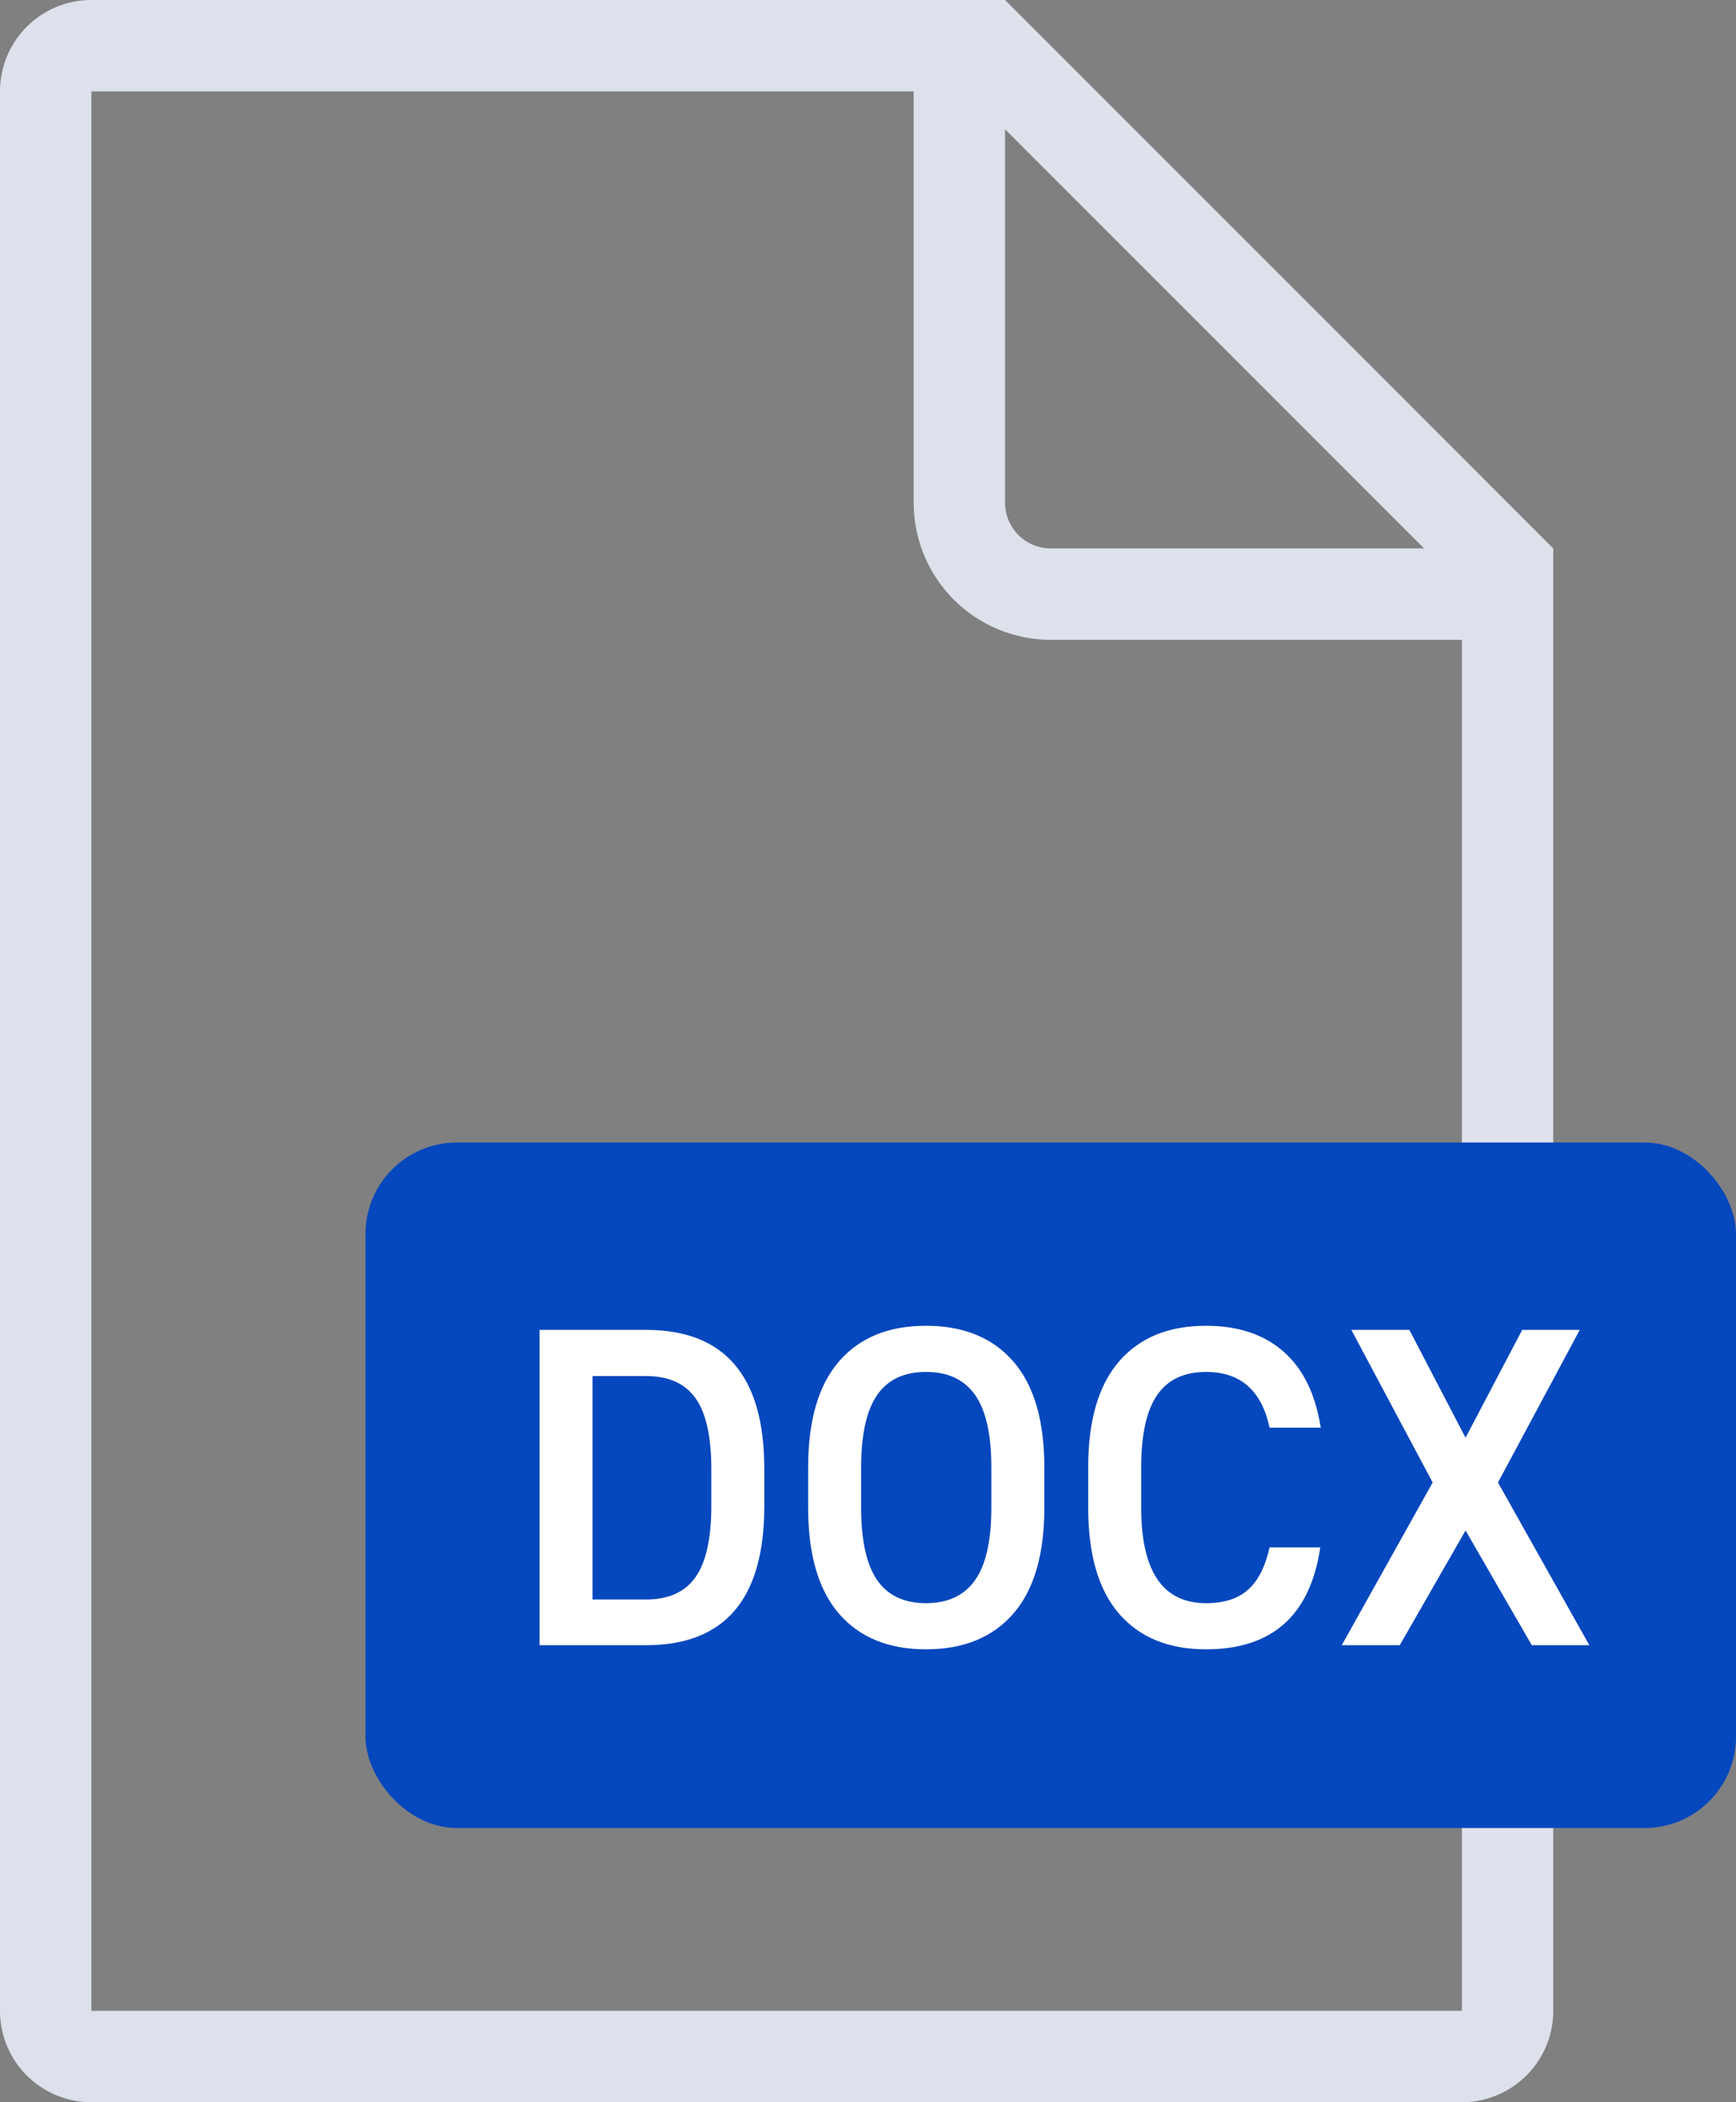
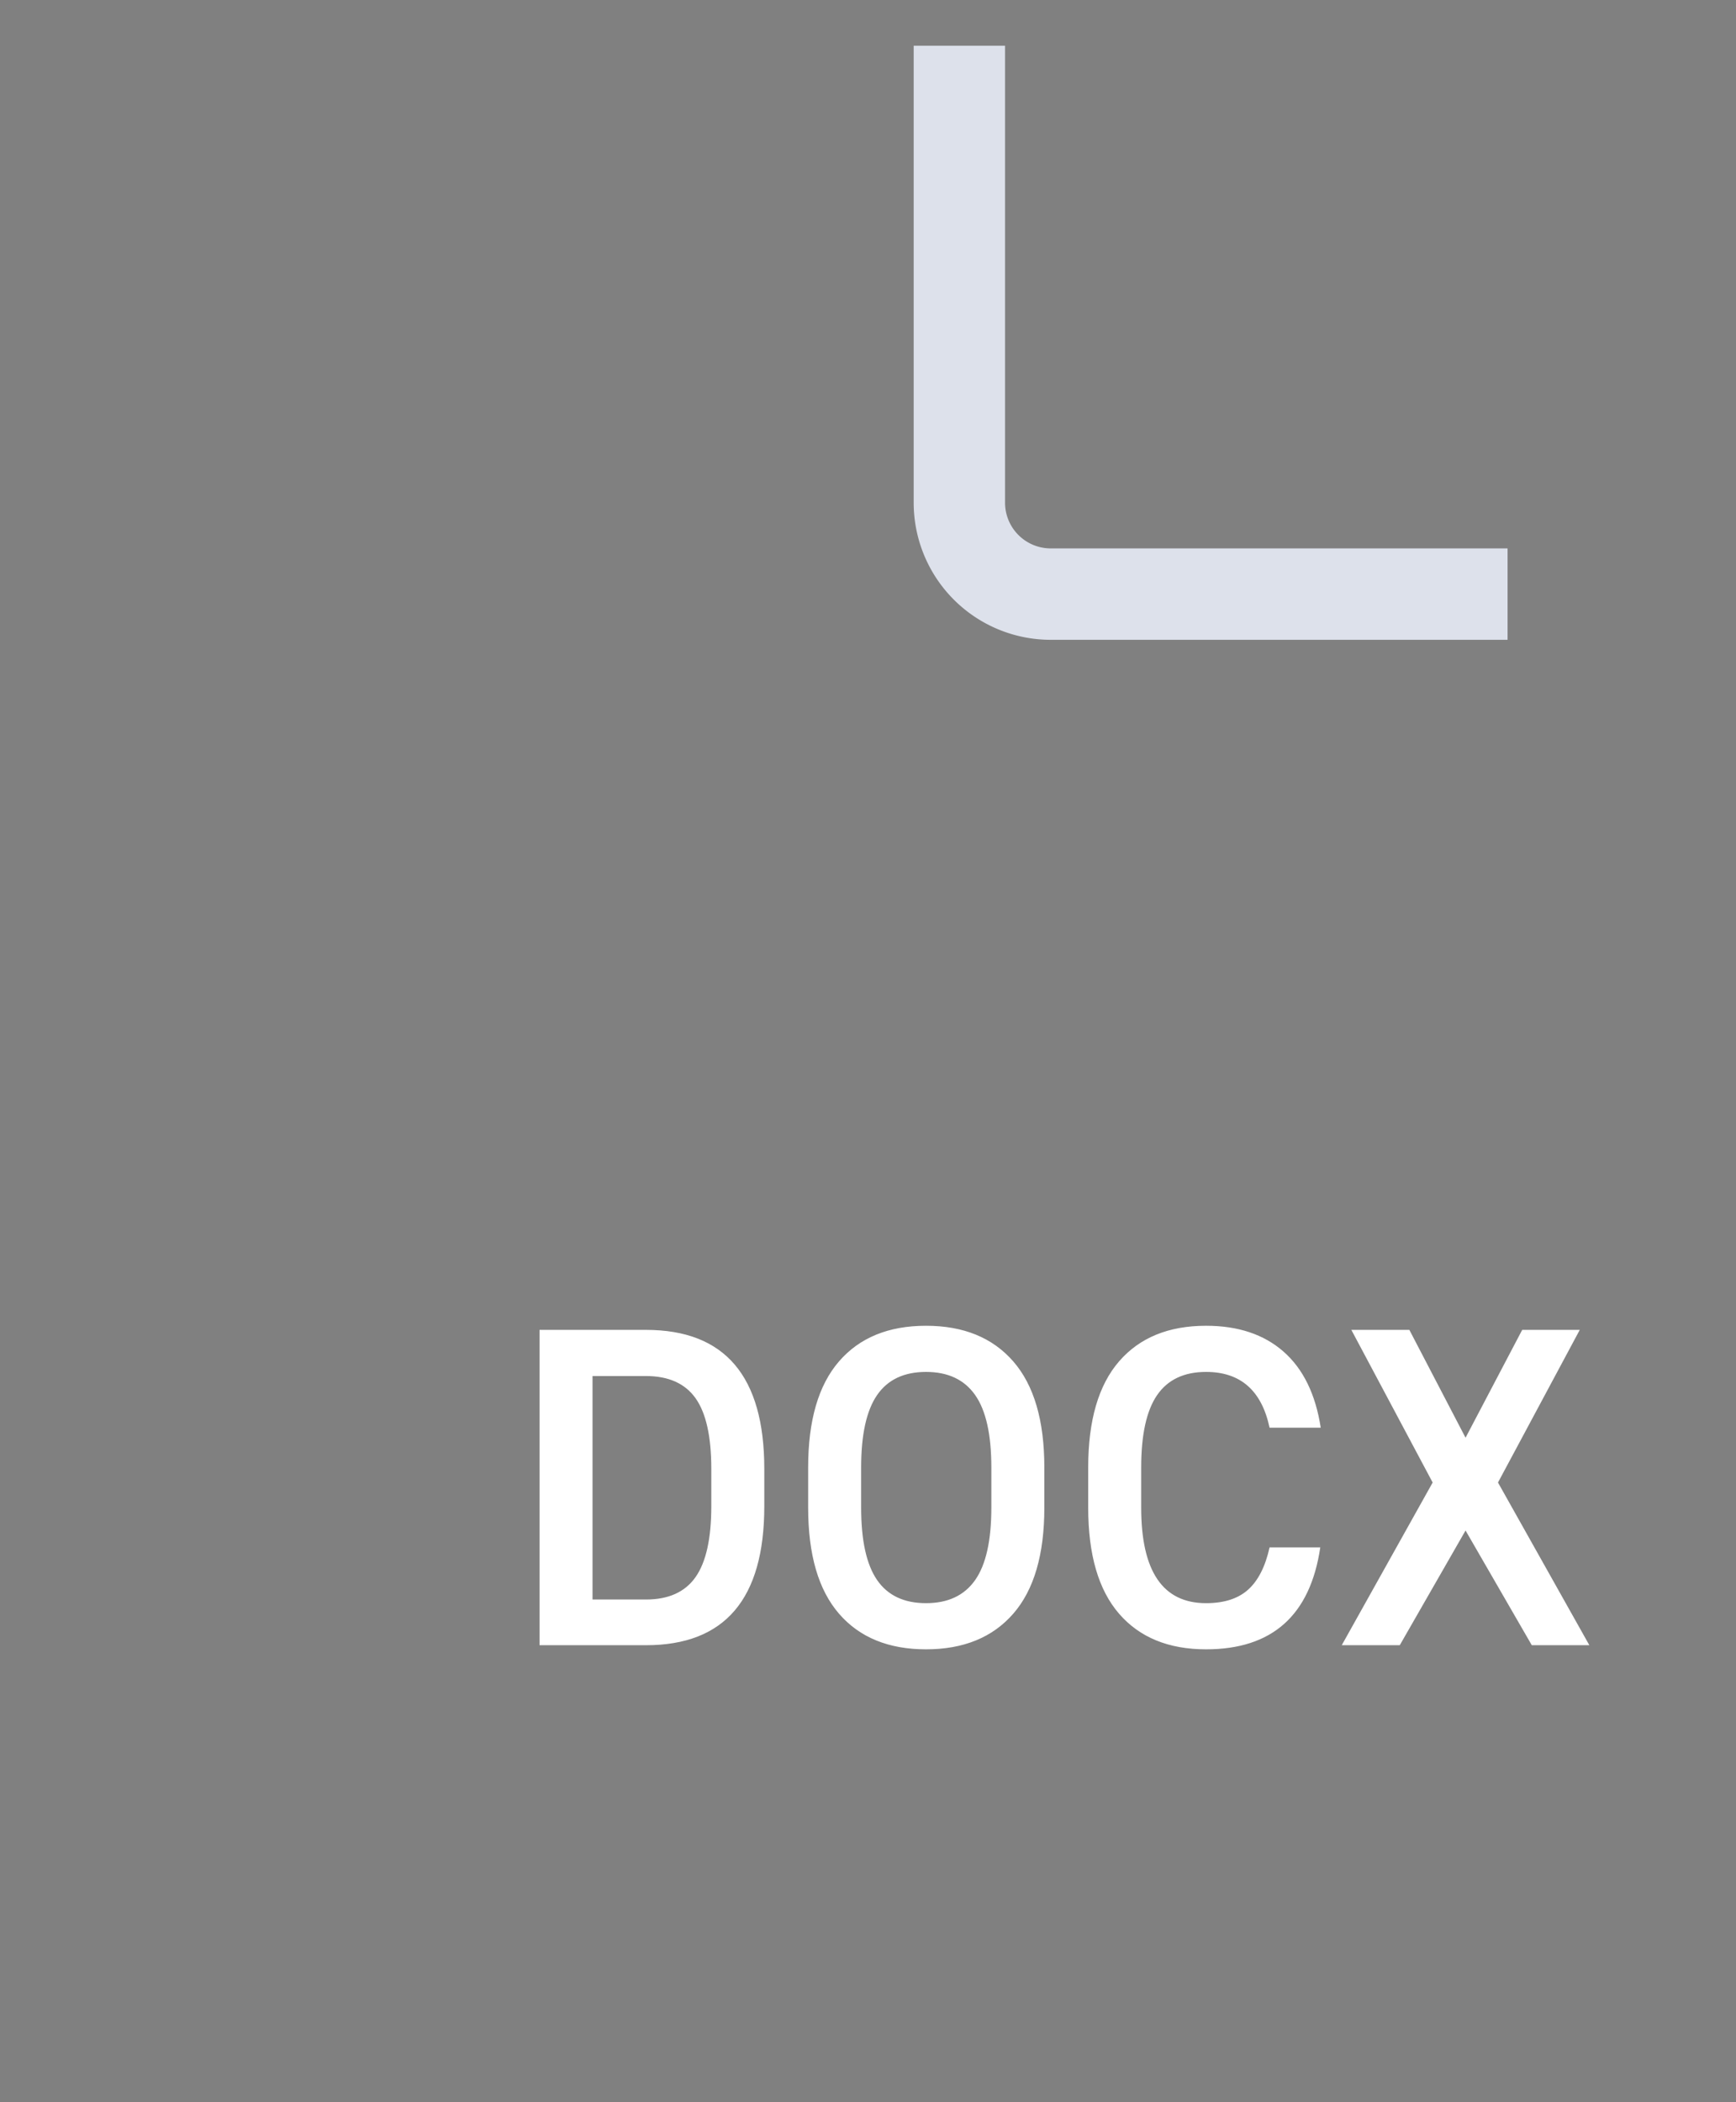
<svg xmlns="http://www.w3.org/2000/svg" width="38" height="46" viewBox="0 0 38 46">
  <rect x="0" y="0" width="38" height="46" fill="#808080" stroke="none" />
  <g fill="none" fill-rule="evenodd">
-     <path stroke="#DDE1EB" stroke-width="2" d="M33 12.414L21.586 1H2a1 1 0 0 0-1 1v42a1 1 0 0 0 1 1h30a1 1 0 0 0 1-1V12.414z" />
-     <rect width="30" height="15" x="8" y="25" fill="#0547BD" rx="2" />
    <path stroke="#DDE1EB" stroke-width="2" d="M21 1v10a2 2 0 0 0 2 2h10" />
    <path fill="#FFF" d="M14.14 36h-2.33v-6.9h2.33c1.727 0 2.59 1.013 2.59 3.04v.82c0 2.027-.863 3.04-2.59 3.04zm-1.17-1h1.17c.493 0 .855-.163 1.085-.49.23-.327.345-.843.345-1.55v-.82c0-.707-.115-1.222-.345-1.545-.23-.323-.592-.485-1.085-.485h-1.17V35zm9.89-2.89v.88c0 1.027-.227 1.8-.68 2.32-.453.52-1.09.78-1.91.78-.82 0-1.455-.26-1.905-.78-.45-.52-.675-1.293-.675-2.32v-.88c0-1.027.225-1.8.675-2.32.45-.52 1.085-.78 1.905-.78.82 0 1.457.26 1.91.78.453.52.68 1.293.68 2.32zm-4.01 0v.88c0 .72.117 1.248.35 1.585.233.337.59.505 1.07.505.48 0 .838-.168 1.075-.505.237-.337.355-.865.355-1.585v-.88c0-.72-.118-1.248-.355-1.585-.237-.337-.595-.505-1.075-.505s-.837.168-1.07.505c-.233.337-.35.865-.35 1.585zm10.06-.87h-1.12c-.173-.813-.637-1.22-1.39-1.22-.48 0-.837.168-1.07.505-.233.337-.35.865-.35 1.585v.88c0 1.393.473 2.09 1.42 2.09.393 0 .7-.098.92-.295.22-.197.377-.505.47-.925h1.11c-.22 1.487-1.053 2.23-2.5 2.23-.82 0-1.455-.26-1.905-.78-.45-.52-.675-1.293-.675-2.32v-.88c0-1.027.225-1.8.675-2.32.45-.52 1.085-.78 1.905-.78.7 0 1.265.188 1.695.565.43.377.702.932.815 1.665zm3.17 2.25L30.64 36h-1.27l1.99-3.56-1.78-3.34h1.27l1.23 2.36 1.24-2.36h1.26l-1.79 3.34 2 3.56h-1.26l-1.45-2.51z" />
  </g>
</svg>